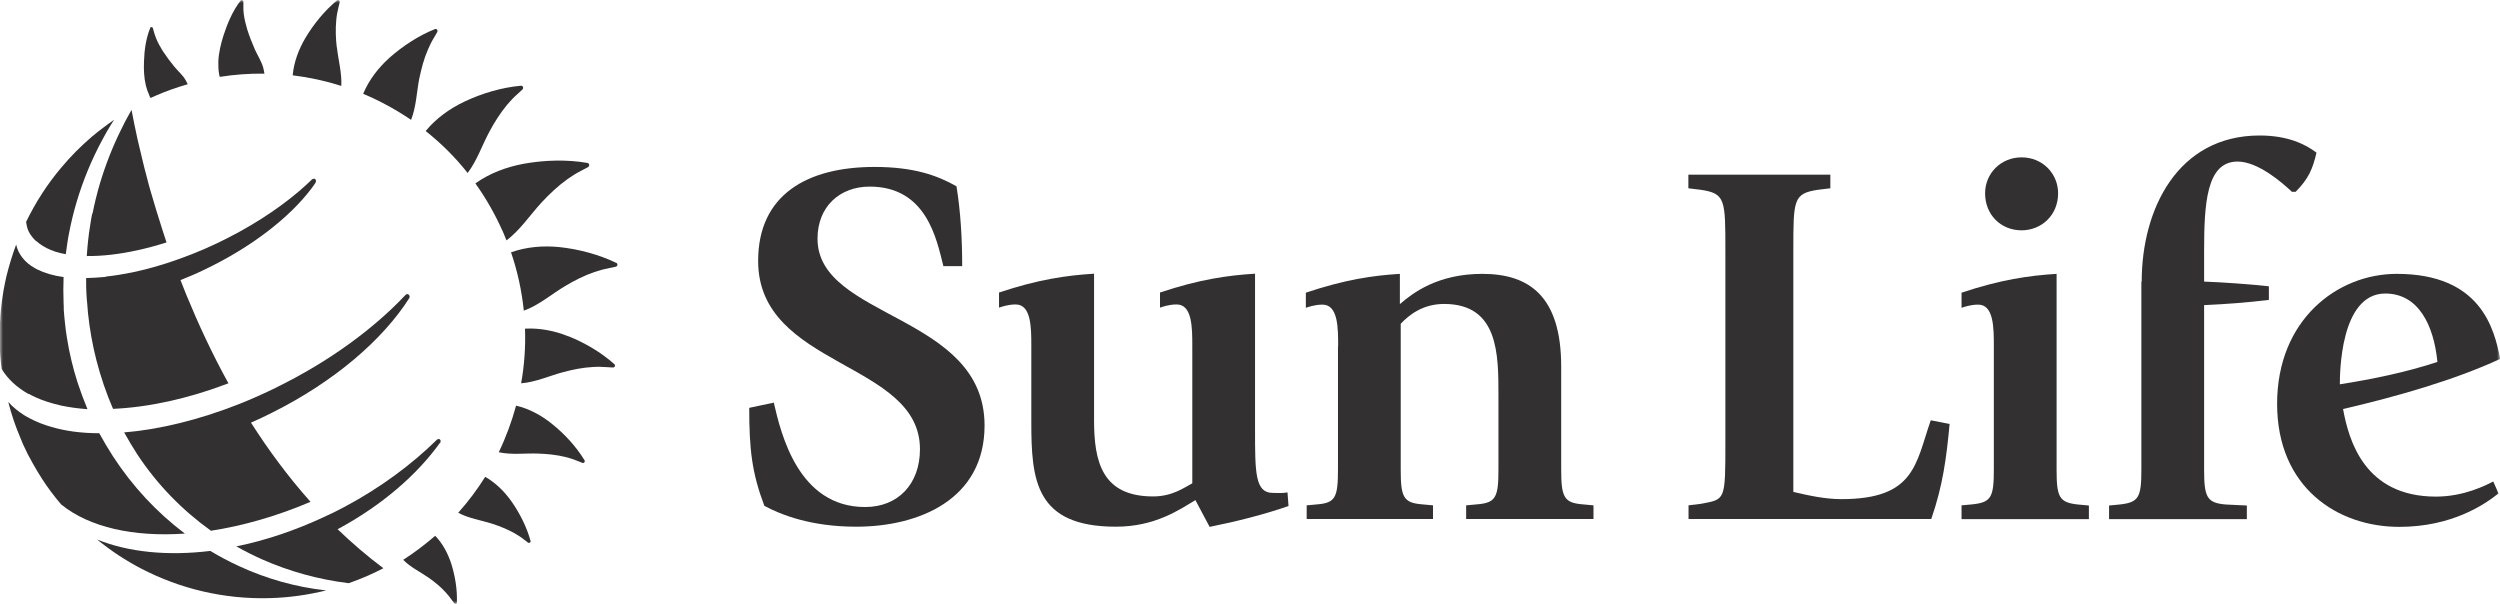
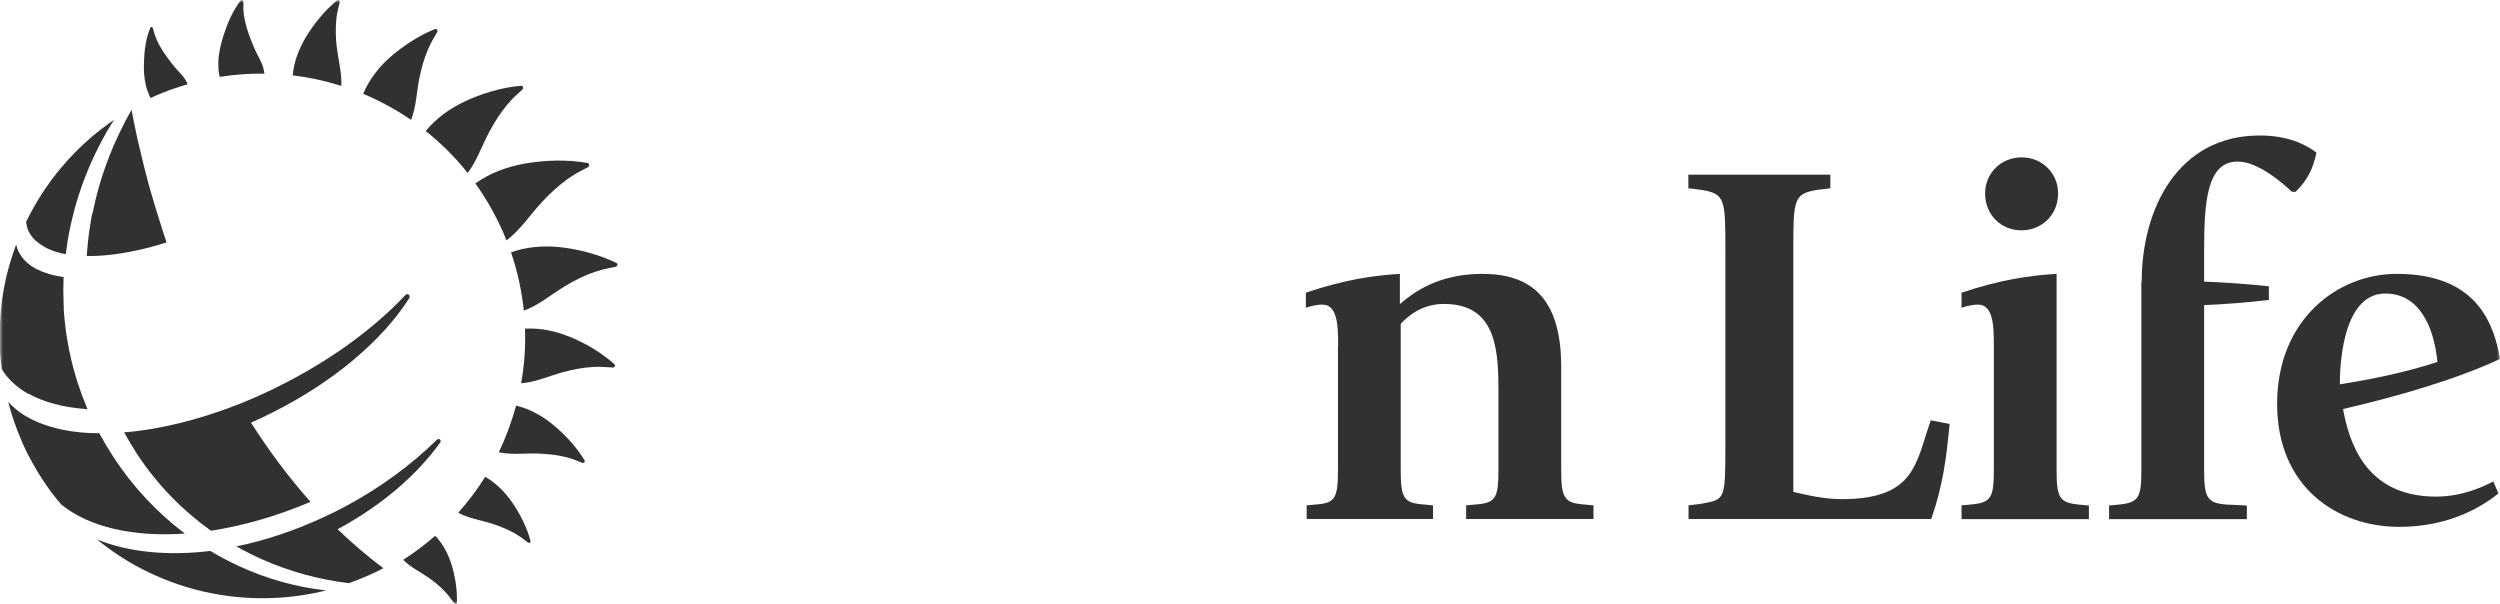
<svg xmlns="http://www.w3.org/2000/svg" width="414" height="100" viewBox="0 0 414 100" fill="none">
  <g clip-path="url(#clip0_940_1799)">
    <mask id="mask0_940_1799" style="mask-type:luminance" maskUnits="userSpaceOnUse" x="0" y="0" width="414" height="100">
      <path d="M414 0H0V100H414V0Z" fill="white" />
    </mask>
    <g mask="url(#mask0_940_1799)">
-       <path d="M156.218 44.042C155.104 39.643 153.46 30.902 144.017 30.902C139.086 30.902 135.381 34.187 135.381 39.532C135.381 52.839 163.043 51.976 163.043 70.462C163.043 82.739 152.151 87.221 141.788 87.221C134.267 87.221 129.337 85.245 126.579 83.769C124.517 78.313 124.072 74.443 124.072 67.539L128.139 66.676C129.337 71.854 132.206 83.964 143.265 83.964C148.725 83.964 152.346 80.15 152.346 74.387C152.346 59.799 125.548 60.913 125.548 43.207C125.548 32.238 133.682 27.645 144.825 27.645C151.315 27.645 155.187 29.037 158.391 30.846C159.087 35.078 159.338 39.671 159.338 44.07H156.218V44.042Z" fill="#323030" />
-       <path d="M197.947 82.823C195.356 84.382 191.288 87.221 184.798 87.221C171.399 87.221 170.786 79.454 170.786 69.85V57.322C170.786 54.287 170.786 50.417 168.195 50.417C166.886 50.417 165.773 50.835 165.438 50.946V48.441C171.929 46.269 176.664 45.601 181.176 45.323V69.599C181.176 76.42 182.486 82.21 190.954 82.21C194.241 82.21 196.22 80.651 197.445 80.039V57.322C197.445 54.287 197.444 50.417 194.854 50.417C193.544 50.417 192.43 50.835 192.096 50.946V48.441C198.586 46.269 203.322 45.601 207.835 45.323V71.158C207.835 78.257 207.835 81.626 210.787 81.626C211.317 81.626 212.348 81.709 213.212 81.542L213.378 83.797C209.395 85.189 204.659 86.386 200.314 87.249L197.975 82.851L197.947 82.823Z" fill="#323030" />
      <path d="M221.596 57.349C221.596 54.315 221.596 50.445 219.006 50.445C217.697 50.445 216.582 50.863 216.248 50.974V48.469C222.739 46.297 227.307 45.629 231.82 45.351V50.362C233.993 48.469 238.143 45.351 245.469 45.351C253.241 45.351 258.534 49.053 258.534 60.718V77.728C258.534 82.294 258.98 83.268 262.072 83.519L263.882 83.686V85.941H242.795V83.686L244.606 83.519C247.726 83.268 248.143 82.322 248.143 77.728V65.451C248.143 58.63 248.143 50.334 239.146 50.334C235.608 50.334 233.352 52.144 231.959 53.619V77.728C231.959 82.294 232.377 83.268 235.497 83.519L237.307 83.686V85.941H216.387V83.686L218.198 83.519C221.151 83.268 221.569 82.322 221.569 77.728V57.349H221.596Z" fill="#323030" />
      <path d="M279.594 83.686L281.656 83.435C285.723 82.656 285.723 83.018 285.723 73.162V41.453C285.723 33.073 285.723 32.043 281.656 31.431L279.594 31.18V28.925H303.105V31.18L301.044 31.431C296.977 32.043 296.977 33.073 296.977 41.453V81.459C299.567 82.071 302.241 82.656 304.943 82.656C317.145 82.656 317.228 76.782 319.735 69.599L322.855 70.212C322.326 75.835 321.741 80.401 319.819 85.941H279.622V83.686H279.594Z" fill="#323030" />
      <path d="M324.832 83.686L326.643 83.519C329.763 83.185 330.18 82.322 330.18 77.728V57.35C330.18 54.315 330.18 50.446 327.59 50.446C326.281 50.446 325.166 50.863 324.832 50.975V48.469C331.323 46.297 336.058 45.629 340.571 45.351V77.756C340.571 82.322 340.989 83.213 344.109 83.547L345.919 83.714V85.969H324.832V83.714V83.686ZM328.732 32.016C328.732 28.731 331.323 26.058 334.777 26.058C338.231 26.058 340.822 28.731 340.822 32.016C340.822 35.635 338.064 38.141 334.777 38.141C331.323 38.141 328.732 35.551 328.732 32.016Z" fill="#323030" />
      <path d="M354.666 46.632C354.666 34.633 360.628 22.439 374.194 22.439C378.762 22.439 381.715 23.831 383.609 25.279C382.996 27.951 382.3 29.594 380.155 31.765H379.542C377.898 30.206 373.915 26.754 370.544 26.754C365.363 26.754 365.001 33.742 365.001 41.704V46.632C367.592 46.715 372.856 47.077 375.726 47.411V49.666C372.021 50.112 368.622 50.362 365.001 50.529V77.756C365.001 82.322 365.447 83.296 368.622 83.547L372.077 83.714V85.969H349.262V83.714L350.989 83.547C354.193 83.213 354.611 82.35 354.611 77.756V46.66L354.666 46.632Z" fill="#323030" />
      <path d="M413.749 81.709C411.493 83.519 406.061 87.249 397.314 87.249C387.119 87.249 377.09 80.763 377.09 66.871C377.09 52.979 387.035 45.351 396.896 45.351C410.824 45.351 413.053 54.426 414.028 59.437C406.59 62.89 397.008 65.646 388.01 67.734C388.957 72.912 391.548 82.238 403.387 82.238C408.067 82.238 411.688 80.345 412.886 79.733L413.749 81.709ZM403.637 59.939C403.025 53.73 400.434 48.608 395.002 48.608C387.481 48.608 387.481 62.082 387.481 63.641C392.941 62.778 398.373 61.665 403.637 59.939Z" fill="#323030" />
      <path d="M55.767 7.851C55.6 6.375 55.544 4.844 55.684 3.341C55.739 2.617 55.879 1.921 56.046 1.225C56.074 1.058 56.157 0.751 56.241 0.417C56.324 0.111 56.018 -0.084 55.795 0.083C53.761 1.754 51.951 3.981 50.586 6.264C49.472 8.157 48.664 10.273 48.469 12.472C51.199 12.806 53.901 13.391 56.519 14.226C56.631 12.054 56.018 9.966 55.795 7.851H55.767Z" fill="#323030" />
      <path d="M36.435 12.723C38.886 12.333 41.365 12.166 43.789 12.194C43.733 11.86 43.677 11.525 43.594 11.219C43.315 10.189 42.675 9.215 42.229 8.24C41.755 7.155 41.31 6.041 40.948 4.9C40.697 4.037 40.474 3.174 40.362 2.283C40.307 1.782 40.279 1.281 40.307 0.779C40.307 0.696 40.307 0.501 40.307 0.306C40.307 0.028 40.001 -0.084 39.833 0.111C38.552 1.782 37.688 3.786 37.02 5.846C36.574 7.238 36.212 8.742 36.156 10.217C36.156 10.885 36.156 11.525 36.268 12.194C36.295 12.389 36.351 12.556 36.379 12.723H36.435Z" fill="#323030" />
      <path d="M24.709 15.813C24.765 15.952 24.848 16.091 24.932 16.23C25.182 16.119 25.405 16.008 25.656 15.896C27.439 15.117 29.249 14.476 31.088 13.948C30.977 13.725 30.865 13.474 30.726 13.252C30.252 12.416 29.472 11.776 28.859 11.024C28.191 10.217 27.55 9.354 26.965 8.463C26.547 7.795 26.157 7.099 25.851 6.347C25.684 5.93 25.544 5.512 25.433 5.095C25.433 5.011 25.377 4.872 25.322 4.677C25.266 4.454 24.959 4.399 24.876 4.621C24.18 6.347 23.901 8.268 23.845 10.189C23.79 11.498 23.845 12.862 24.152 14.142C24.291 14.727 24.486 15.284 24.737 15.813H24.709Z" fill="#323030" />
      <path d="M70.477 21.687C73.039 23.719 75.379 26.03 77.441 28.647C79.001 26.587 79.808 24.109 81.006 21.882C81.842 20.295 82.817 18.764 83.959 17.372C84.516 16.704 85.101 16.091 85.77 15.507C85.909 15.367 86.188 15.117 86.494 14.838C86.772 14.588 86.605 14.17 86.271 14.198C83.123 14.476 79.808 15.451 76.939 16.815C74.516 17.956 72.204 19.599 70.504 21.687H70.477Z" fill="#323030" />
      <path d="M83.235 38.252C83.458 38.753 83.653 39.282 83.876 39.811C86.16 38.084 87.748 35.635 89.642 33.575C90.952 32.155 92.4 30.791 93.988 29.649C94.74 29.12 95.548 28.619 96.384 28.201C96.579 28.118 96.941 27.895 97.331 27.7C97.693 27.533 97.637 27.032 97.247 26.977C93.876 26.392 90.144 26.503 86.745 27.116C83.904 27.645 81.091 28.675 78.723 30.373C80.45 32.795 81.954 35.412 83.207 38.224L83.235 38.252Z" fill="#323030" />
      <path d="M69.445 12.973C69.779 11.359 70.197 9.744 70.865 8.213C71.172 7.489 71.534 6.765 71.952 6.097C72.035 5.93 72.23 5.624 72.397 5.318C72.564 5.039 72.314 4.705 72.035 4.816C69.361 5.874 66.687 7.628 64.514 9.549C62.675 11.192 61.088 13.252 60.141 15.535C62.926 16.704 65.573 18.152 68.08 19.85C68.943 17.623 68.999 15.201 69.445 12.918V12.973Z" fill="#323030" />
      <path d="M94.154 55.707C91.898 54.788 89.391 54.287 86.939 54.426C87.051 57.489 86.828 60.523 86.299 63.474C88.75 63.279 91.007 62.221 93.319 61.609C94.906 61.191 96.55 60.857 98.194 60.774C98.973 60.718 99.781 60.746 100.561 60.802C100.728 60.802 101.091 60.829 101.453 60.857C101.787 60.885 101.982 60.523 101.731 60.3C99.586 58.38 96.856 56.765 94.126 55.679L94.154 55.707Z" fill="#323030" />
      <path d="M102.01 43.513C99.168 42.149 95.825 41.258 92.677 40.924C90.003 40.646 87.19 40.868 84.627 41.787C85.713 44.961 86.41 48.218 86.744 51.447C89.279 50.529 91.312 48.719 93.569 47.383C95.101 46.464 96.717 45.629 98.444 45.044C99.251 44.766 100.088 44.543 100.951 44.376C101.146 44.348 101.508 44.265 101.926 44.181C102.288 44.126 102.372 43.68 102.038 43.513H102.01Z" fill="#323030" />
      <path d="M72.036 88.753C70.393 90.173 68.638 91.509 66.772 92.706C67.997 93.959 69.613 94.711 71.006 95.685C71.981 96.381 72.928 97.133 73.736 98.023C74.126 98.441 74.488 98.887 74.822 99.36C74.906 99.471 75.045 99.666 75.212 99.889C75.351 100.084 75.63 100.028 75.658 99.777C75.741 97.689 75.379 95.407 74.738 93.374C74.181 91.676 73.318 90.006 72.064 88.725L72.036 88.753Z" fill="#323030" />
      <path d="M80.338 78.981C79.029 81.069 77.552 83.046 75.881 84.911C77.636 85.857 79.641 86.136 81.48 86.72C82.761 87.138 84.015 87.639 85.213 88.307C85.77 88.641 86.327 88.975 86.828 89.393C86.94 89.477 87.191 89.644 87.413 89.838C87.636 90.005 87.915 89.838 87.859 89.588C87.246 87.305 86.076 84.994 84.711 83.046C83.569 81.431 82.093 79.955 80.338 78.953V78.981Z" fill="#323030" />
      <path d="M91.396 70.184C89.669 68.792 87.636 67.678 85.463 67.177C84.739 69.822 83.792 72.411 82.594 74.889C84.766 75.362 86.967 75.028 89.112 75.112C90.616 75.167 92.121 75.306 93.597 75.668C94.293 75.835 94.99 76.058 95.658 76.337C95.797 76.392 96.104 76.504 96.41 76.643C96.689 76.754 96.94 76.476 96.8 76.225C95.435 73.97 93.486 71.854 91.424 70.212L91.396 70.184Z" fill="#323030" />
      <path d="M34.847 91.231C27.8 92.094 21.282 91.453 16.072 89.337C18.357 91.203 20.836 92.845 23.482 94.209C29.778 97.467 36.992 99.248 44.597 99.053C47.828 98.97 50.976 98.525 54.013 97.773C48.915 97.216 44.068 95.824 39.555 93.736C37.94 92.984 36.38 92.177 34.875 91.258L34.847 91.231Z" fill="#323030" />
      <path d="M72.873 73.357C72.873 73.357 73.096 73.051 72.873 72.801C72.678 72.578 72.371 72.801 72.371 72.801C68.137 76.949 63.039 80.735 57.162 83.881C56.047 84.493 54.933 85.022 53.791 85.551C48.861 87.862 43.93 89.504 39.139 90.479C40.559 91.286 42.008 92.01 43.512 92.678C47.941 94.627 52.733 95.963 57.747 96.576C59.724 95.88 61.647 95.072 63.485 94.098C60.811 92.094 58.276 89.922 55.908 87.639C63.206 83.714 69.056 78.647 72.9 73.274L72.873 73.357Z" fill="#323030" />
      <path d="M4.792 65.228C5.126 65.423 5.46 65.59 5.822 65.757C7.131 66.37 8.608 66.815 10.196 67.177C11.533 67.456 12.981 67.65 14.486 67.762C13.873 66.286 13.316 64.783 12.814 63.252C12.062 60.886 11.477 58.436 11.087 55.958C10.948 55.123 10.836 54.288 10.753 53.424C10.669 52.728 10.614 52.005 10.558 51.281C10.558 50.919 10.558 50.529 10.53 50.167C10.474 48.747 10.474 47.3 10.53 45.88C8.831 45.657 7.354 45.212 6.129 44.599C5.961 44.516 5.822 44.432 5.683 44.349C4.903 43.903 4.262 43.374 3.761 42.734C3.482 42.4 3.259 42.038 3.064 41.648C2.897 41.286 2.758 40.897 2.674 40.507C2.034 42.205 1.504 43.987 1.059 45.769C0.892 46.492 0.752 47.216 0.613 47.94C0.362 49.388 0.167 50.891 0.056 52.394C0.056 52.756 0.028 53.118 0 53.48C-0.055 54.594 -0.083 55.707 -0.055 56.821C-0.028 58.269 0.084 59.688 0.279 61.108C1.309 62.806 2.842 64.198 4.736 65.256L4.792 65.228Z" fill="#323030" />
-       <path d="M17.493 45.852C16.351 45.964 15.292 46.019 14.262 46.047C14.262 47.049 14.262 48.079 14.345 49.081C14.345 49.081 14.345 49.081 14.345 49.109C14.345 49.443 14.401 49.778 14.429 50.112C14.485 50.696 14.512 51.253 14.568 51.81C14.847 54.51 15.32 57.127 15.961 59.633C16.685 62.444 17.605 65.145 18.719 67.706C24.485 67.456 31.059 66.064 37.828 63.475C35.126 58.575 32.842 53.647 30.892 48.914C30.558 48.051 30.223 47.216 29.889 46.381C31.143 45.88 32.424 45.351 33.678 44.739C41.617 40.98 47.94 36.025 51.561 31.236C51.812 30.93 52.007 30.596 52.23 30.29C52.23 30.29 52.453 29.956 52.23 29.705C52.007 29.455 51.673 29.705 51.673 29.705C50.976 30.373 50.252 31.041 49.472 31.71C45.823 34.8 41.171 37.806 35.878 40.312C33.483 41.453 31.087 42.4 28.747 43.207C26.407 44.015 24.151 44.627 21.95 45.1C20.418 45.407 18.942 45.657 17.549 45.796L17.493 45.852Z" fill="#323030" />
      <path d="M6.018 39.922C6.658 40.507 7.466 41.008 8.413 41.398C8.692 41.509 8.97 41.592 9.249 41.704C9.75 41.871 10.307 41.982 10.893 42.093C10.976 41.425 11.06 40.785 11.171 40.117C11.255 39.588 11.338 39.059 11.45 38.53C11.784 36.804 12.202 35.078 12.703 33.407C13.762 29.844 15.182 26.42 16.937 23.163C17.411 22.272 17.912 21.381 18.442 20.546C18.581 20.295 18.748 20.072 18.915 19.822C17.634 20.713 16.38 21.659 15.182 22.661C13.372 24.22 11.7 25.891 10.168 27.728C7.856 30.456 5.906 33.491 4.318 36.748C4.402 37.305 4.513 37.834 4.736 38.307C5.043 38.92 5.46 39.449 5.99 39.95L6.018 39.922Z" fill="#323030" />
      <path d="M15.264 35.384C15.125 36.024 15.042 36.665 14.93 37.333C14.652 39.003 14.484 40.674 14.373 42.4C16.852 42.428 19.666 42.121 22.702 41.453C24.262 41.119 25.905 40.674 27.577 40.145C27.382 39.588 27.187 39.003 27.02 38.447C26.24 36.052 25.543 33.742 24.931 31.626C24.708 30.874 24.513 30.15 24.346 29.454C24.011 28.257 23.733 27.116 23.482 26.03C22.953 23.914 22.535 22.049 22.229 20.49C22.089 19.794 21.978 19.181 21.866 18.625C21.866 18.485 21.811 18.346 21.783 18.207C21.671 18.43 21.532 18.625 21.421 18.847C20.919 19.71 20.474 20.601 20.028 21.52C18.607 24.387 17.437 27.394 16.518 30.484C16.044 32.099 15.654 33.714 15.32 35.384H15.264Z" fill="#323030" />
      <path d="M30.614 88.363C25.962 84.855 21.923 80.512 18.72 75.585C17.912 74.332 17.16 73.051 16.436 71.743C13.483 71.743 10.809 71.381 8.469 70.685C7.187 70.323 6.017 69.85 4.959 69.293C4.624 69.126 4.318 68.931 4.012 68.764C3.009 68.124 2.117 67.4 1.365 66.564C1.895 68.652 2.591 70.685 3.427 72.633C3.566 72.94 3.677 73.274 3.817 73.58C4.29 74.638 4.819 75.668 5.404 76.698C5.906 77.589 6.435 78.48 6.992 79.343C7.939 80.818 8.998 82.21 10.14 83.547C14.82 87.333 22.118 88.948 30.587 88.363H30.614Z" fill="#323030" />
      <path d="M45.824 64.143C43.763 65.145 41.729 66.064 39.696 66.871C32.955 69.543 26.381 71.13 20.559 71.604C21.255 72.856 21.979 74.081 22.759 75.278C26.046 80.262 30.197 84.493 34.932 87.89C40.197 87.082 45.796 85.496 51.423 83.101C47.718 78.953 44.459 74.527 41.562 69.989C42.704 69.488 43.846 68.959 44.989 68.374C55.379 63.196 63.374 56.264 67.747 49.415C67.747 49.415 67.97 49.109 67.719 48.831C67.469 48.552 67.162 48.831 67.162 48.831C61.897 54.426 54.543 59.855 45.796 64.143H45.824Z" fill="#323030" />
    </g>
  </g>
  <defs>
    <clipPath id="clip0_940_1799">
      <rect width="414" height="100" fill="white" />
    </clipPath>
  </defs>
</svg>